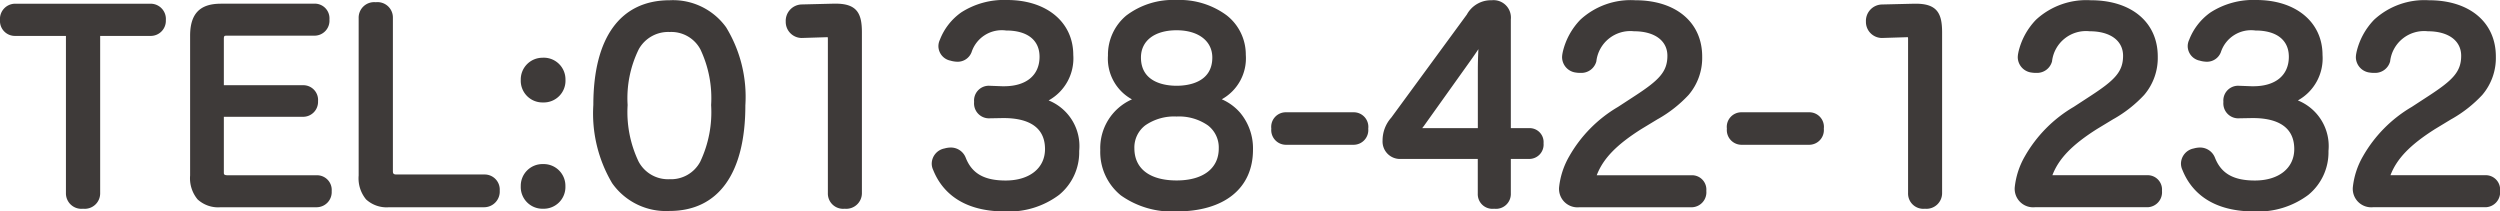
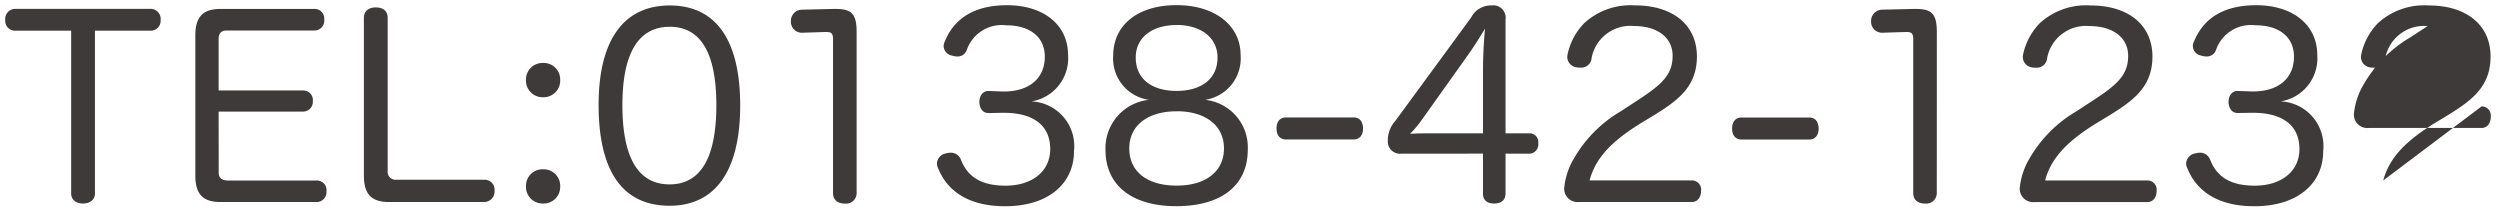
<svg xmlns="http://www.w3.org/2000/svg" width="191.636" height="16.209" viewBox="0 0 191.636 16.209">
  <g transform="translate(-171.075 -2399.647)">
-     <path d="M5.529-13V-.532c0,.513.4.779.912.779s.912-.266.912-.779V-13h4.313a.758.758,0,0,0,.722-.817.77.77,0,0,0-.722-.855H1.2a.77.77,0,0,0-.722.855A.749.749,0,0,0,1.216-13ZM16.834-6.8h6.479a.744.744,0,0,0,.741-.8.73.73,0,0,0-.741-.817H16.834V-12.35c0-.456.19-.665.646-.665h6.688a.75.75,0,0,0,.76-.836.734.734,0,0,0-.76-.817H16.986c-1.349,0-1.938.589-1.938,2.052V-1.9c0,1.444.589,2.033,1.938,2.033h7.353A.759.759,0,0,0,25.1-.7a.734.734,0,0,0-.76-.817h-6.8c-.418,0-.7-.171-.7-.608ZM27.968-1.9c0,1.444.589,2.033,1.938,2.033h7.3a.806.806,0,0,0,.779-.874.764.764,0,0,0-.779-.836H30.476a.607.607,0,0,1-.684-.665V-13.984c0-.551-.38-.8-.912-.8-.513,0-.912.247-.912.817Zm13.737-.475a1.263,1.263,0,0,0-1.311,1.292A1.272,1.272,0,0,0,41.705.247a1.272,1.272,0,0,0,1.311-1.33A1.263,1.263,0,0,0,41.705-2.375Zm0-8.151a1.263,1.263,0,0,0-1.311,1.292A1.272,1.272,0,0,0,41.705-7.9a1.272,1.272,0,0,0,1.311-1.33A1.263,1.263,0,0,0,41.705-10.526Zm9.709-4.408c-3.534,0-5.453,2.66-5.453,7.619C45.961-2.223,47.8.418,51.4.418c3.5,0,5.415-2.66,5.415-7.695C56.81-12.407,54.872-14.934,51.414-14.934Zm0,1.634c2.413,0,3.572,2.071,3.572,6,0,4.009-1.178,6.08-3.591,6.08s-3.61-2.071-3.61-6.08C47.785-11.286,49.02-13.3,51.414-13.3Zm14.326.437c0-1.387-.342-1.805-1.6-1.805h-.171l-2.432.057a.861.861,0,0,0-.836.912.835.835,0,0,0,.836.855h.038l1.786-.057h.076c.4,0,.494.152.494.57V-.551c0,.532.361.8.893.8A.805.805,0,0,0,65.74-.57ZM76.912-6.707h.114c2.261,0,3.553.969,3.553,2.774,0,1.748-1.425,2.812-3.42,2.812-1.957,0-2.926-.741-3.42-1.976a.816.816,0,0,0-.779-.551,1.419,1.419,0,0,0-.38.057.819.819,0,0,0-.684.76.745.745,0,0,0,.076.342C72.656-.76,74.252.456,77.121.456c3.306,0,5.282-1.729,5.282-4.237a3.433,3.433,0,0,0-3.268-3.8,3.343,3.343,0,0,0,2.812-3.553c0-2.318-1.881-3.819-4.674-3.819-2.945,0-4.218,1.387-4.788,2.812a.745.745,0,0,0-.076.342.76.76,0,0,0,.608.7,1.619,1.619,0,0,0,.437.076.742.742,0,0,0,.722-.475A2.832,2.832,0,0,1,77.2-13.414c1.824,0,2.964.893,2.964,2.413,0,1.653-1.2,2.66-3.116,2.66h-.152l-1.026-.038c-.475-.019-.722.4-.722.836,0,.456.247.874.722.855ZM88.141-7.7a3.723,3.723,0,0,0-3.325,3.838c0,2.7,2,4.313,5.434,4.313,3.477,0,5.472-1.615,5.472-4.332A3.66,3.66,0,0,0,92.454-7.7a3.213,3.213,0,0,0,2.717-3.458c0-2.185-1.9-3.8-4.9-3.8-3.135,0-4.864,1.653-4.864,3.857A3.2,3.2,0,0,0,88.141-7.7Zm2.128-5.738c1.9,0,3.135,1.007,3.135,2.489,0,1.653-1.254,2.565-3.135,2.565-1.9,0-3.135-.912-3.135-2.565C87.134-12.464,88.369-13.433,90.269-13.433Zm0,6.612c2.2,0,3.629,1.083,3.629,2.85,0,1.748-1.368,2.85-3.629,2.85-2.28,0-3.629-1.083-3.629-2.85S88.065-6.821,90.269-6.821Zm8.379.475c-.456,0-.722.323-.722.855s.285.836.741.836h5.149c.456,0,.741-.3.741-.836s-.266-.855-.722-.855Zm15.105,2.774V-.513c0,.532.342.76.855.76s.874-.228.874-.779v-3.04h1.786a.709.709,0,0,0,.722-.8.671.671,0,0,0-.722-.76h-1.786v-8.74a.945.945,0,0,0-1.064-1.064,1.7,1.7,0,0,0-1.577.931l-5.795,7.9a2.255,2.255,0,0,0-.589,1.52A.939.939,0,0,0,107.5-3.572Zm-1.311-7.334c.589-.817,1.026-1.52,1.463-2.242-.095,1.045-.152,2.242-.152,3.135V-5.13h-4.389c-.323,0-.779,0-1.2.038a9.476,9.476,0,0,0,.741-.855Zm9.481,9.386c.456-1.71,1.672-2.964,3.781-4.294l1.254-.76c1.729-1.083,3.192-2.128,3.192-4.446,0-2.413-1.843-3.914-4.731-3.914a5.25,5.25,0,0,0-3.914,1.368,4.888,4.888,0,0,0-1.254,2.318,1.467,1.467,0,0,0-.038.285.813.813,0,0,0,.722.779,1.438,1.438,0,0,0,.285.019.8.8,0,0,0,.836-.589,3.02,3.02,0,0,1,3.268-2.6c1.786,0,2.964.874,2.964,2.28,0,1.444-.8,2.185-2.66,3.4l-1.311.855a9.939,9.939,0,0,0-3.61,3.648,5.416,5.416,0,0,0-.722,2.166,1.023,1.023,0,0,0,1.14,1.14h8.645c.456,0,.7-.4.7-.855a.706.706,0,0,0-.7-.8ZM133.57-6.346c-.456,0-.722.323-.722.855s.285.836.741.836h5.149c.456,0,.741-.3.741-.836s-.266-.855-.722-.855Zm14.972-6.517c0-1.387-.342-1.805-1.6-1.805h-.171l-2.432.057a.861.861,0,0,0-.836.912.835.835,0,0,0,.836.855h.038l1.786-.057h.076c.4,0,.494.152.494.57V-.551c0,.532.361.8.893.8a.805.805,0,0,0,.912-.817Zm8.3,11.343c.456-1.71,1.672-2.964,3.781-4.294l1.254-.76c1.729-1.083,3.192-2.128,3.192-4.446,0-2.413-1.843-3.914-4.731-3.914a5.25,5.25,0,0,0-3.914,1.368,4.888,4.888,0,0,0-1.254,2.318,1.467,1.467,0,0,0-.038.285.813.813,0,0,0,.722.779,1.438,1.438,0,0,0,.285.019.8.8,0,0,0,.836-.589,3.02,3.02,0,0,1,3.268-2.6c1.786,0,2.964.874,2.964,2.28,0,1.444-.8,2.185-2.66,3.4l-1.311.855a9.939,9.939,0,0,0-3.61,3.648,5.416,5.416,0,0,0-.722,2.166,1.023,1.023,0,0,0,1.14,1.14h8.645c.456,0,.7-.4.7-.855a.706.706,0,0,0-.7-.8Zm15.827-5.187h.114c2.261,0,3.553.969,3.553,2.774,0,1.748-1.425,2.812-3.42,2.812-1.957,0-2.926-.741-3.42-1.976a.816.816,0,0,0-.779-.551,1.419,1.419,0,0,0-.38.057.819.819,0,0,0-.684.76.745.745,0,0,0,.076.342c.684,1.729,2.28,2.945,5.149,2.945,3.306,0,5.282-1.729,5.282-4.237a3.433,3.433,0,0,0-3.268-3.8,3.343,3.343,0,0,0,2.812-3.553c0-2.318-1.881-3.819-4.674-3.819-2.945,0-4.218,1.387-4.788,2.812a.745.745,0,0,0-.076.342.76.76,0,0,0,.608.7,1.619,1.619,0,0,0,.437.076.742.742,0,0,0,.722-.475,2.832,2.832,0,0,1,3.021-1.919c1.824,0,2.964.893,2.964,2.413,0,1.653-1.2,2.66-3.116,2.66h-.152l-1.026-.038c-.475-.019-.722.4-.722.836,0,.456.247.874.722.855ZM182.761-1.52c.456-1.71,1.672-2.964,3.781-4.294l1.254-.76c1.729-1.083,3.192-2.128,3.192-4.446,0-2.413-1.843-3.914-4.731-3.914a5.25,5.25,0,0,0-3.914,1.368,4.888,4.888,0,0,0-1.254,2.318,1.467,1.467,0,0,0-.038.285.813.813,0,0,0,.722.779,1.438,1.438,0,0,0,.285.019.8.8,0,0,0,.836-.589,3.02,3.02,0,0,1,3.268-2.6c1.786,0,2.964.874,2.964,2.28,0,1.444-.8,2.185-2.66,3.4l-1.311.855a9.939,9.939,0,0,0-3.61,3.648,5.416,5.416,0,0,0-.722,2.166,1.023,1.023,0,0,0,1.14,1.14h8.645c.456,0,.7-.4.7-.855a.706.706,0,0,0-.7-.8Z" transform="translate(171 2415)" fill="#3e3a39" />
-     <path d="M77.273-15.353c3.035,0,5.074,1.7,5.074,4.219a3.68,3.68,0,0,1-1.891,3.479A3.775,3.775,0,0,1,82.8-3.781,4.213,4.213,0,0,1,81.256-.413,6.425,6.425,0,0,1,77.121.856c-3.506,0-4.934-1.727-5.515-3.183a1.141,1.141,0,0,1-.11-.5,1.2,1.2,0,0,1,.979-1.146,1.8,1.8,0,0,1,.485-.071,1.22,1.22,0,0,1,1.144.787l.007.016c.477,1.193,1.417,1.725,3.049,1.725,1.835,0,3.02-.947,3.02-2.412,0-1.962-1.715-2.374-3.153-2.374h-.111l-1.037.019h-.043a1.143,1.143,0,0,1-1.091-1.256A1.132,1.132,0,0,1,75.836-8.78h.047l1.017.038h.145c1.7,0,2.716-.845,2.716-2.26,0-1.279-.935-2.013-2.564-2.013a2.436,2.436,0,0,0-2.646,1.659l-.009.022a1.136,1.136,0,0,1-1.088.713,2,2,0,0,1-.547-.091l-.011,0a1.144,1.144,0,0,1-.888-1.084,1.141,1.141,0,0,1,.11-.5,4.587,4.587,0,0,1,1.641-2.107A6.066,6.066,0,0,1,77.273-15.353ZM77.121.056a5.648,5.648,0,0,0,3.627-1.087A3.437,3.437,0,0,0,82-3.781a3.043,3.043,0,0,0-2.923-3.4l-.04-.785a2.943,2.943,0,0,0,2.506-3.164c0-2.077-1.678-3.419-4.274-3.419a5.294,5.294,0,0,0-3.057.8,3.8,3.8,0,0,0-1.36,1.76l-.014.03a.349.349,0,0,0-.034.163c0,.187.2.28.324.32a1.244,1.244,0,0,0,.321.059.344.344,0,0,0,.352-.228A3.243,3.243,0,0,1,77.2-13.814c2.075,0,3.364,1.078,3.364,2.813a2.854,2.854,0,0,1-.979,2.255,3.854,3.854,0,0,1-2.537.805h-.167l-1.026-.038h-.016c-.288,0-.291.419-.291.437,0,.047.008.456.291.456h.024l1.166-.019c2.512,0,3.953,1.157,3.953,3.174,0,1.921-1.535,3.212-3.82,3.212-1.975,0-3.179-.705-3.788-2.219-.124-.271-.271-.308-.411-.308a1.021,1.021,0,0,0-.27.042c-.1.026-.394.127-.394.375a.349.349,0,0,0,.034.163l.014.032A3.887,3.887,0,0,0,73.937-.709,6.01,6.01,0,0,0,77.121.056ZM90.269-15.353a6.066,6.066,0,0,1,3.826,1.168,3.813,3.813,0,0,1,1.476,3.032,3.587,3.587,0,0,1-1.842,3.41,3.955,3.955,0,0,1,1.41,1.033,4.259,4.259,0,0,1,.983,2.833c0,2.963-2.2,4.732-5.872,4.732A6.771,6.771,0,0,1,85.994-.376a4.279,4.279,0,0,1-1.578-3.481,4.078,4.078,0,0,1,2.429-3.879,3.555,3.555,0,0,1-1.84-3.36,3.914,3.914,0,0,1,1.4-3.062A5.942,5.942,0,0,1,90.269-15.353ZM90.25.056c3.223,0,5.072-1.433,5.072-3.932a3.472,3.472,0,0,0-.789-2.311A3.449,3.449,0,0,0,92.394-7.3l-.031-.785a2.825,2.825,0,0,0,2.408-3.068c0-2.034-1.809-3.4-4.5-3.4a5.166,5.166,0,0,0-3.351,1.009A3.086,3.086,0,0,0,85.805-11.1a3.072,3.072,0,0,0,.641,2.028,3.076,3.076,0,0,0,1.779.982L88.2-7.3a3.315,3.315,0,0,0-2.985,3.442C85.216-1.37,87.051.056,90.25.056Zm82.783-15.409c3.035,0,5.074,1.7,5.074,4.219a3.68,3.68,0,0,1-1.891,3.479,3.775,3.775,0,0,1,2.347,3.874,4.213,4.213,0,0,1-1.547,3.368A6.425,6.425,0,0,1,172.881.856c-3.506,0-4.934-1.727-5.515-3.183a1.141,1.141,0,0,1-.11-.5,1.2,1.2,0,0,1,.979-1.146,1.8,1.8,0,0,1,.485-.071,1.22,1.22,0,0,1,1.144.787l.007.016c.477,1.193,1.417,1.725,3.049,1.725,1.835,0,3.02-.947,3.02-2.412,0-1.962-1.715-2.374-3.153-2.374h-.111l-1.037.019H171.6a1.143,1.143,0,0,1-1.091-1.256A1.132,1.132,0,0,1,171.6-8.78h.047l1.017.038h.145c1.7,0,2.716-.845,2.716-2.26,0-1.279-.935-2.013-2.564-2.013a2.436,2.436,0,0,0-2.646,1.659l-.009.022a1.136,1.136,0,0,1-1.088.713,2,2,0,0,1-.547-.091l-.011,0a1.144,1.144,0,0,1-.888-1.084,1.141,1.141,0,0,1,.11-.5,4.586,4.586,0,0,1,1.641-2.106A6.066,6.066,0,0,1,173.033-15.353ZM172.881.056a5.648,5.648,0,0,0,3.627-1.087,3.437,3.437,0,0,0,1.255-2.75,3.043,3.043,0,0,0-2.923-3.4l-.04-.785a2.943,2.943,0,0,0,2.506-3.164c0-2.077-1.678-3.419-4.274-3.419a5.294,5.294,0,0,0-3.057.8,3.8,3.8,0,0,0-1.36,1.76l-.014.03a.349.349,0,0,0-.034.163c0,.187.2.28.323.32a1.246,1.246,0,0,0,.322.059.344.344,0,0,0,.352-.228,3.243,3.243,0,0,1,3.391-2.166c2.075,0,3.364,1.078,3.364,2.813a2.854,2.854,0,0,1-.979,2.255,3.854,3.854,0,0,1-2.537.805h-.167l-1.026-.038H171.6c-.288,0-.291.419-.291.437,0,.047.008.456.291.456h.024l1.166-.019c2.512,0,3.953,1.157,3.953,3.174,0,1.921-1.535,3.212-3.82,3.212-1.975,0-3.179-.7-3.788-2.219-.124-.271-.271-.308-.411-.308a1.021,1.021,0,0,0-.27.042c-.1.026-.394.127-.394.375a.349.349,0,0,0,.034.163l.014.032A3.887,3.887,0,0,0,169.7-.709,6.01,6.01,0,0,0,172.881.056ZM51.414-15.334a5.014,5.014,0,0,1,4.319,2.071A10.227,10.227,0,0,1,57.21-7.277c0,5.22-2.065,8.095-5.815,8.095A5.041,5.041,0,0,1,47-1.309a10.472,10.472,0,0,1-1.443-6.006C45.561-12.486,47.64-15.334,51.414-15.334ZM51.4.018c4.145,0,5.015-3.967,5.015-7.3A9.481,9.481,0,0,0,55.084-12.8a4.254,4.254,0,0,0-3.67-1.738c-4.176,0-5.053,3.926-5.053,7.219a9.727,9.727,0,0,0,1.3,5.546A4.282,4.282,0,0,0,51.4.018Zm63.023-15.352a1.333,1.333,0,0,1,1.464,1.464v8.34h1.386a1.07,1.07,0,0,1,1.122,1.16,1.1,1.1,0,0,1-1.122,1.2h-1.386v2.64A1.14,1.14,0,0,1,114.608.647a1.123,1.123,0,0,1-1.255-1.16V-3.172H107.5a1.337,1.337,0,0,1-1.445-1.407,2.627,2.627,0,0,1,.669-1.76l5.792-7.9A2.1,2.1,0,0,1,114.418-15.334Zm2.85,11.362c.088,0,.322,0,.322-.4,0-.332-.152-.36-.322-.36h-2.186v-9.14c0-.484-.18-.664-.664-.664-.6,0-.822.173-1.254.766l-5.8,7.905a1.883,1.883,0,0,0-.512,1.284c0,.261.067.607.645.607h6.651V-.513c0,.152,0,.36.455.36.474,0,.474-.228.474-.379v-3.44Zm8.151-11.362c3.117,0,5.131,1.693,5.131,4.314a4.366,4.366,0,0,1-1.043,2.945,9.755,9.755,0,0,1-2.337,1.84l-.005,0-1.251.758C124-4.268,122.965-3.207,122.472-1.92h7.3a1.1,1.1,0,0,1,1.1,1.2,1.147,1.147,0,0,1-1.1,1.255h-8.645a1.415,1.415,0,0,1-1.54-1.54,6,6,0,0,1,.77-2.355A10.282,10.282,0,0,1,124.1-7.157l1.31-.854c1.829-1.194,2.478-1.837,2.478-3.066,0-1.16-.982-1.88-2.564-1.88a2.621,2.621,0,0,0-2.881,2.3l0,.006a1.187,1.187,0,0,1-1.222.884,1.786,1.786,0,0,1-.363-.027l-.01,0a1.2,1.2,0,0,1-1.033-1.169,1.811,1.811,0,0,1,.046-.363l0-.012a5.267,5.267,0,0,1,1.361-2.51A5.694,5.694,0,0,1,125.419-15.334Zm1.328,8.42c1.758-1.1,3-2.041,3-4.106,0-2.168-1.66-3.514-4.331-3.514a4.876,4.876,0,0,0-3.634,1.254,4.453,4.453,0,0,0-1.143,2.116,1.15,1.15,0,0,0-.029.2c0,.242.219.344.4.388a1.173,1.173,0,0,0,.2.01c.364,0,.428-.215.449-.291a3.419,3.419,0,0,1,3.655-2.9,3.918,3.918,0,0,1,2.394.694,2.407,2.407,0,0,1,.97,1.986c0,1.609-.877,2.453-2.841,3.736l-1.311.855a9.525,9.525,0,0,0-3.474,3.5l0,.008a5.038,5.038,0,0,0-.672,1.973c0,.519.221.74.74.74h8.645c.288,0,.3-.379.3-.455,0-.264-.1-.4-.3-.4H121.4l.134-.5c.457-1.715,1.64-3.07,3.954-4.529l.006,0Zm33.594-8.42c3.117,0,5.131,1.693,5.131,4.314a4.366,4.366,0,0,1-1.042,2.945,9.756,9.756,0,0,1-2.337,1.84l-.005,0-1.251.758c-1.911,1.206-2.949,2.267-3.442,3.554h7.3a1.1,1.1,0,0,1,1.1,1.2,1.147,1.147,0,0,1-1.1,1.255h-8.645a1.415,1.415,0,0,1-1.54-1.54,6,6,0,0,1,.77-2.355,10.282,10.282,0,0,1,3.745-3.794l1.31-.854c1.829-1.194,2.478-1.837,2.478-3.066,0-1.16-.982-1.88-2.564-1.88a2.621,2.621,0,0,0-2.881,2.3l0,.006a1.187,1.187,0,0,1-1.222.884,1.786,1.786,0,0,1-.363-.027l-.01,0a1.2,1.2,0,0,1-1.033-1.169,1.811,1.811,0,0,1,.046-.363l0-.012a5.267,5.267,0,0,1,1.361-2.51A5.694,5.694,0,0,1,160.341-15.334Zm1.328,8.42c1.758-1.1,3-2.041,3-4.106,0-2.168-1.66-3.514-4.331-3.514a4.876,4.876,0,0,0-3.634,1.254,4.453,4.453,0,0,0-1.143,2.116,1.151,1.151,0,0,0-.029.2c0,.242.219.344.4.388a1.173,1.173,0,0,0,.2.01c.364,0,.428-.215.449-.291a3.419,3.419,0,0,1,3.655-2.9,3.918,3.918,0,0,1,2.394.694,2.407,2.407,0,0,1,.97,1.986c0,1.609-.877,2.453-2.841,3.736l-1.311.855a9.525,9.525,0,0,0-3.474,3.5l0,.008a5.038,5.038,0,0,0-.672,1.973c0,.519.221.74.74.74h8.645c.288,0,.3-.379.3-.455,0-.264-.1-.4-.3-.4h-8.368l.134-.5c.457-1.715,1.64-3.07,3.954-4.529l.006,0Zm24.588-8.42c3.117,0,5.131,1.693,5.131,4.314a4.366,4.366,0,0,1-1.042,2.945,9.755,9.755,0,0,1-2.337,1.84l-.005,0-1.251.758c-1.911,1.206-2.949,2.267-3.442,3.554h7.3a1.1,1.1,0,0,1,1.1,1.2,1.147,1.147,0,0,1-1.1,1.255h-8.645a1.415,1.415,0,0,1-1.54-1.54,6,6,0,0,1,.77-2.355,10.282,10.282,0,0,1,3.745-3.794l1.31-.854c1.829-1.194,2.479-1.837,2.479-3.066,0-1.16-.982-1.88-2.564-1.88a2.621,2.621,0,0,0-2.881,2.3v.006a1.187,1.187,0,0,1-1.222.884,1.786,1.786,0,0,1-.363-.027l-.01,0a1.2,1.2,0,0,1-1.033-1.169,1.811,1.811,0,0,1,.046-.363l0-.012a5.267,5.267,0,0,1,1.361-2.51A5.694,5.694,0,0,1,186.257-15.334Zm1.328,8.42c1.758-1.1,3-2.041,3-4.106,0-2.168-1.66-3.514-4.331-3.514a4.876,4.876,0,0,0-3.634,1.254,4.453,4.453,0,0,0-1.143,2.116,1.151,1.151,0,0,0-.029.2c0,.242.219.344.4.388a1.173,1.173,0,0,0,.2.01c.364,0,.428-.215.449-.291a3.419,3.419,0,0,1,3.655-2.9,3.918,3.918,0,0,1,2.394.694,2.407,2.407,0,0,1,.97,1.986c0,1.609-.877,2.453-2.841,3.736l-1.311.855a9.525,9.525,0,0,0-3.474,3.5l0,.008a5.038,5.038,0,0,0-.672,1.973c0,.519.221.74.74.74h8.645c.288,0,.3-.379.3-.455,0-.264-.1-.4-.3-.4H182.24l.134-.5c.457-1.715,1.64-3.07,3.954-4.529l.006,0ZM28.88-15.182a1.179,1.179,0,0,1,1.312,1.2V-2.242c0,.187.039.265.284.265H37.2A1.156,1.156,0,0,1,38.381-.741,1.2,1.2,0,0,1,37.2.533h-7.3a2.326,2.326,0,0,1-1.763-.6A2.537,2.537,0,0,1,27.568-1.9V-13.965A1.187,1.187,0,0,1,28.88-15.182ZM37.2-.267c.3,0,.379-.3.379-.474s-.049-.436-.379-.436H30.476a1,1,0,0,1-1.084-1.065V-13.984c0-.129,0-.4-.512-.4s-.512.292-.512.417V-1.9c0,1.206.4,1.633,1.538,1.633Zm-36-14.8H11.666a1.168,1.168,0,0,1,1.122,1.255A1.16,1.16,0,0,1,11.666-12.6H7.753V-.532A1.184,1.184,0,0,1,6.441.647,1.184,1.184,0,0,1,5.129-.532V-12.6H1.216A1.142,1.142,0,0,1,.075-13.813,1.168,1.168,0,0,1,1.2-15.068ZM11.666-13.4c.211,0,.322-.21.322-.417,0-.169-.068-.455-.322-.455H1.2c-.254,0-.322.286-.322.455,0,.1.025.417.341.417H5.929V-.532c0,.313.278.379.512.379s.512-.066.512-.379V-13.4Zm5.32-1.672h7.182a1.126,1.126,0,0,1,1.16,1.217,1.148,1.148,0,0,1-1.16,1.236H17.48c-.207,0-.246.008-.246.265v3.533h6.079A1.13,1.13,0,0,1,24.454-7.6a1.145,1.145,0,0,1-1.141,1.2H17.234v4.274c0,.116,0,.208.3.208h6.8A1.126,1.126,0,0,1,25.5-.7,1.16,1.16,0,0,1,24.339.533H16.986a2.326,2.326,0,0,1-1.763-.6A2.537,2.537,0,0,1,14.648-1.9V-12.616C14.648-14.289,15.391-15.068,16.986-15.068Zm7.182,1.653c.239,0,.36-.147.36-.436,0-.417-.271-.417-.36-.417H16.986c-1.136,0-1.538.432-1.538,1.652V-1.9c0,1.206.4,1.633,1.538,1.633h7.353c.313,0,.36-.273.36-.436,0-.417-.271-.417-.36-.417h-6.8a.982.982,0,0,1-1.1-1.008V-7.2h6.879a.353.353,0,0,0,.341-.4c0-.417-.257-.417-.341-.417H16.434V-12.35a.952.952,0,0,1,1.046-1.065Zm39.8-1.653h.176c1.669,0,2,.809,2,2.2V-.57A1.2,1.2,0,0,1,64.828.647a1.169,1.169,0,0,1-1.293-1.2v-11.78a1.132,1.132,0,0,0-.009-.166.751.751,0,0,0-.085,0h-.07l-1.83.057A1.232,1.232,0,0,1,60.305-13.7a1.258,1.258,0,0,1,1.221-1.312h.005Zm.86,14.915c.512,0,.512-.314.512-.417V-12.863a1.891,1.891,0,0,0-.229-1.16c-.1-.114-.3-.245-.967-.245h-.167l-2.424.057a.468.468,0,0,0-.448.512.437.437,0,0,0,.436.455h.032l1.868-.057c.8,0,.894.554.894.97V-.551C64.335-.432,64.335-.153,64.828-.153ZM146.77-15.068h.176c1.669,0,2,.809,2,2.2V-.57A1.2,1.2,0,0,1,147.63.647a1.169,1.169,0,0,1-1.293-1.2v-11.78a1.132,1.132,0,0,0-.009-.166.752.752,0,0,0-.085,0h-.07l-1.83.057a1.232,1.232,0,0,1-1.236-1.255,1.258,1.258,0,0,1,1.221-1.312h.005Zm.86,14.915c.512,0,.512-.314.512-.417V-12.863a1.891,1.891,0,0,0-.229-1.16c-.1-.114-.3-.245-.967-.245h-.167l-2.424.057a.468.468,0,0,0-.448.512.437.437,0,0,0,.436.455h.032l1.868-.057c.8,0,.894.554.894.97V-.551C147.137-.432,147.137-.153,147.63-.153ZM90.269-13.833c2.114,0,3.535,1.161,3.535,2.889,0,1.829-1.355,2.965-3.535,2.965s-3.535-1.136-3.535-2.965a2.619,2.619,0,0,1,1.007-2.128A4.028,4.028,0,0,1,90.269-13.833Zm0,5.054c.822,0,2.735-.211,2.735-2.165,0-1.269-1.074-2.089-2.735-2.089-1.687,0-2.735.8-2.735,2.089C87.534-8.99,89.447-8.779,90.269-8.779ZM51.414-13.7a3.31,3.31,0,0,1,3.036,1.725A9.451,9.451,0,0,1,55.386-7.3a9.6,9.6,0,0,1-.945,4.745A3.32,3.32,0,0,1,51.4-.816a3.338,3.338,0,0,1-3.054-1.733A9.535,9.535,0,0,1,47.385-7.3,9.232,9.232,0,0,1,48.36-12,3.363,3.363,0,0,1,51.414-13.7ZM51.4-1.616A2.536,2.536,0,0,0,53.75-2.955,8.867,8.867,0,0,0,54.586-7.3a8.715,8.715,0,0,0-.826-4.275A2.526,2.526,0,0,0,51.414-12.9a2.577,2.577,0,0,0-2.37,1.313A8.494,8.494,0,0,0,48.185-7.3a8.8,8.8,0,0,0,.845,4.34A2.554,2.554,0,0,0,51.4-1.616Zm62.168-11.739.741.243c-.093,1.02-.15,2.208-.15,3.1V-4.73h-4.789c-.321,0-.761,0-1.161.036l-1.047.1.719-.767a9.112,9.112,0,0,0,.709-.817l3.532-4.956C112.719-11.974,113.161-12.691,113.563-13.355Zm-.21,7.825v-4.483c0-.466.015-1.011.043-1.571-.191.289-.4.592-.629.912L109.231-5.71c-.045.061-.091.121-.139.181h4.261Zm-71.648-5.4a1.664,1.664,0,0,1,1.711,1.692A1.664,1.664,0,0,1,41.705-7.5a1.664,1.664,0,0,1-1.711-1.73A1.664,1.664,0,0,1,41.705-10.926Zm0,2.622a.872.872,0,0,0,.911-.93.863.863,0,0,0-.911-.892.863.863,0,0,0-.911.892A.872.872,0,0,0,41.705-8.3ZM90.269-7.221c2.448,0,4.029,1.276,4.029,3.25A2.94,2.94,0,0,1,93.18-1.577a4.647,4.647,0,0,1-2.91.856c-2.485,0-4.029-1.245-4.029-3.25C86.24-5.945,87.821-7.221,90.269-7.221Zm0,5.7c2.022,0,3.229-.916,3.229-2.45a2.133,2.133,0,0,0-.834-1.772,3.878,3.878,0,0,0-2.4-.678,3.878,3.878,0,0,0-2.4.678,2.133,2.133,0,0,0-.834,1.772C87.04-2.414,88.217-1.521,90.269-1.521Zm8.379-5.225h5.187a1.118,1.118,0,0,1,1.122,1.255,1.128,1.128,0,0,1-1.141,1.236H98.667a1.128,1.128,0,0,1-1.141-1.236A1.118,1.118,0,0,1,98.648-6.746Zm5.168,1.691c.1,0,.341,0,.341-.436,0-.455-.226-.455-.322-.455H98.648c-.1,0-.322,0-.322.455,0,.436.239.436.341.436ZM133.57-6.746h5.187a1.118,1.118,0,0,1,1.122,1.255,1.128,1.128,0,0,1-1.141,1.236h-5.149a1.128,1.128,0,0,1-1.141-1.236A1.118,1.118,0,0,1,133.57-6.746Zm5.168,1.691c.1,0,.341,0,.341-.436,0-.455-.226-.455-.322-.455H133.57c-.1,0-.322,0-.322.455,0,.436.239.436.341.436ZM41.705-2.775a1.664,1.664,0,0,1,1.711,1.692A1.664,1.664,0,0,1,41.705.647a1.664,1.664,0,0,1-1.711-1.73A1.664,1.664,0,0,1,41.705-2.775Zm0,2.622a.872.872,0,0,0,.911-.93.863.863,0,0,0-.911-.892.863.863,0,0,0-.911.892A.872.872,0,0,0,41.705-.153Z" transform="translate(171 2415)" fill="#3e3a39" />
+     <path d="M5.529-13V-.532c0,.513.4.779.912.779s.912-.266.912-.779V-13h4.313a.758.758,0,0,0,.722-.817.77.77,0,0,0-.722-.855H1.2a.77.77,0,0,0-.722.855A.749.749,0,0,0,1.216-13ZM16.834-6.8h6.479a.744.744,0,0,0,.741-.8.73.73,0,0,0-.741-.817H16.834V-12.35c0-.456.19-.665.646-.665h6.688a.75.75,0,0,0,.76-.836.734.734,0,0,0-.76-.817H16.986c-1.349,0-1.938.589-1.938,2.052V-1.9c0,1.444.589,2.033,1.938,2.033h7.353A.759.759,0,0,0,25.1-.7a.734.734,0,0,0-.76-.817h-6.8c-.418,0-.7-.171-.7-.608ZM27.968-1.9c0,1.444.589,2.033,1.938,2.033h7.3a.806.806,0,0,0,.779-.874.764.764,0,0,0-.779-.836H30.476a.607.607,0,0,1-.684-.665V-13.984c0-.551-.38-.8-.912-.8-.513,0-.912.247-.912.817Zm13.737-.475a1.263,1.263,0,0,0-1.311,1.292A1.272,1.272,0,0,0,41.705.247a1.272,1.272,0,0,0,1.311-1.33A1.263,1.263,0,0,0,41.705-2.375Zm0-8.151a1.263,1.263,0,0,0-1.311,1.292A1.272,1.272,0,0,0,41.705-7.9a1.272,1.272,0,0,0,1.311-1.33A1.263,1.263,0,0,0,41.705-10.526Zm9.709-4.408c-3.534,0-5.453,2.66-5.453,7.619C45.961-2.223,47.8.418,51.4.418c3.5,0,5.415-2.66,5.415-7.695C56.81-12.407,54.872-14.934,51.414-14.934Zm0,1.634c2.413,0,3.572,2.071,3.572,6,0,4.009-1.178,6.08-3.591,6.08s-3.61-2.071-3.61-6.08C47.785-11.286,49.02-13.3,51.414-13.3Zm14.326.437c0-1.387-.342-1.805-1.6-1.805h-.171l-2.432.057a.861.861,0,0,0-.836.912.835.835,0,0,0,.836.855h.038l1.786-.057h.076c.4,0,.494.152.494.57V-.551c0,.532.361.8.893.8A.805.805,0,0,0,65.74-.57ZM76.912-6.707h.114c2.261,0,3.553.969,3.553,2.774,0,1.748-1.425,2.812-3.42,2.812-1.957,0-2.926-.741-3.42-1.976a.816.816,0,0,0-.779-.551,1.419,1.419,0,0,0-.38.057.819.819,0,0,0-.684.76.745.745,0,0,0,.076.342C72.656-.76,74.252.456,77.121.456c3.306,0,5.282-1.729,5.282-4.237a3.433,3.433,0,0,0-3.268-3.8,3.343,3.343,0,0,0,2.812-3.553c0-2.318-1.881-3.819-4.674-3.819-2.945,0-4.218,1.387-4.788,2.812a.745.745,0,0,0-.076.342.76.76,0,0,0,.608.7,1.619,1.619,0,0,0,.437.076.742.742,0,0,0,.722-.475A2.832,2.832,0,0,1,77.2-13.414c1.824,0,2.964.893,2.964,2.413,0,1.653-1.2,2.66-3.116,2.66h-.152l-1.026-.038c-.475-.019-.722.4-.722.836,0,.456.247.874.722.855ZM88.141-7.7a3.723,3.723,0,0,0-3.325,3.838c0,2.7,2,4.313,5.434,4.313,3.477,0,5.472-1.615,5.472-4.332A3.66,3.66,0,0,0,92.454-7.7a3.213,3.213,0,0,0,2.717-3.458c0-2.185-1.9-3.8-4.9-3.8-3.135,0-4.864,1.653-4.864,3.857A3.2,3.2,0,0,0,88.141-7.7Zm2.128-5.738c1.9,0,3.135,1.007,3.135,2.489,0,1.653-1.254,2.565-3.135,2.565-1.9,0-3.135-.912-3.135-2.565C87.134-12.464,88.369-13.433,90.269-13.433Zm0,6.612c2.2,0,3.629,1.083,3.629,2.85,0,1.748-1.368,2.85-3.629,2.85-2.28,0-3.629-1.083-3.629-2.85S88.065-6.821,90.269-6.821Zm8.379.475c-.456,0-.722.323-.722.855s.285.836.741.836h5.149c.456,0,.741-.3.741-.836s-.266-.855-.722-.855Zm15.105,2.774V-.513c0,.532.342.76.855.76s.874-.228.874-.779v-3.04h1.786a.709.709,0,0,0,.722-.8.671.671,0,0,0-.722-.76h-1.786v-8.74a.945.945,0,0,0-1.064-1.064,1.7,1.7,0,0,0-1.577.931l-5.795,7.9a2.255,2.255,0,0,0-.589,1.52A.939.939,0,0,0,107.5-3.572Zm-1.311-7.334c.589-.817,1.026-1.52,1.463-2.242-.095,1.045-.152,2.242-.152,3.135V-5.13h-4.389c-.323,0-.779,0-1.2.038a9.476,9.476,0,0,0,.741-.855Zm9.481,9.386c.456-1.71,1.672-2.964,3.781-4.294l1.254-.76c1.729-1.083,3.192-2.128,3.192-4.446,0-2.413-1.843-3.914-4.731-3.914a5.25,5.25,0,0,0-3.914,1.368,4.888,4.888,0,0,0-1.254,2.318,1.467,1.467,0,0,0-.038.285.813.813,0,0,0,.722.779,1.438,1.438,0,0,0,.285.019.8.8,0,0,0,.836-.589,3.02,3.02,0,0,1,3.268-2.6c1.786,0,2.964.874,2.964,2.28,0,1.444-.8,2.185-2.66,3.4l-1.311.855a9.939,9.939,0,0,0-3.61,3.648,5.416,5.416,0,0,0-.722,2.166,1.023,1.023,0,0,0,1.14,1.14h8.645c.456,0,.7-.4.7-.855a.706.706,0,0,0-.7-.8ZM133.57-6.346c-.456,0-.722.323-.722.855s.285.836.741.836h5.149c.456,0,.741-.3.741-.836s-.266-.855-.722-.855Zm14.972-6.517c0-1.387-.342-1.805-1.6-1.805h-.171l-2.432.057a.861.861,0,0,0-.836.912.835.835,0,0,0,.836.855h.038l1.786-.057h.076c.4,0,.494.152.494.57V-.551c0,.532.361.8.893.8a.805.805,0,0,0,.912-.817Zm8.3,11.343c.456-1.71,1.672-2.964,3.781-4.294l1.254-.76c1.729-1.083,3.192-2.128,3.192-4.446,0-2.413-1.843-3.914-4.731-3.914a5.25,5.25,0,0,0-3.914,1.368,4.888,4.888,0,0,0-1.254,2.318,1.467,1.467,0,0,0-.038.285.813.813,0,0,0,.722.779,1.438,1.438,0,0,0,.285.019.8.8,0,0,0,.836-.589,3.02,3.02,0,0,1,3.268-2.6c1.786,0,2.964.874,2.964,2.28,0,1.444-.8,2.185-2.66,3.4l-1.311.855a9.939,9.939,0,0,0-3.61,3.648,5.416,5.416,0,0,0-.722,2.166,1.023,1.023,0,0,0,1.14,1.14h8.645c.456,0,.7-.4.7-.855a.706.706,0,0,0-.7-.8Zm15.827-5.187h.114c2.261,0,3.553.969,3.553,2.774,0,1.748-1.425,2.812-3.42,2.812-1.957,0-2.926-.741-3.42-1.976a.816.816,0,0,0-.779-.551,1.419,1.419,0,0,0-.38.057.819.819,0,0,0-.684.76.745.745,0,0,0,.076.342c.684,1.729,2.28,2.945,5.149,2.945,3.306,0,5.282-1.729,5.282-4.237a3.433,3.433,0,0,0-3.268-3.8,3.343,3.343,0,0,0,2.812-3.553c0-2.318-1.881-3.819-4.674-3.819-2.945,0-4.218,1.387-4.788,2.812a.745.745,0,0,0-.076.342.76.76,0,0,0,.608.7,1.619,1.619,0,0,0,.437.076.742.742,0,0,0,.722-.475,2.832,2.832,0,0,1,3.021-1.919c1.824,0,2.964.893,2.964,2.413,0,1.653-1.2,2.66-3.116,2.66h-.152l-1.026-.038c-.475-.019-.722.4-.722.836,0,.456.247.874.722.855ZM182.761-1.52c.456-1.71,1.672-2.964,3.781-4.294l1.254-.76c1.729-1.083,3.192-2.128,3.192-4.446,0-2.413-1.843-3.914-4.731-3.914a5.25,5.25,0,0,0-3.914,1.368,4.888,4.888,0,0,0-1.254,2.318,1.467,1.467,0,0,0-.038.285.813.813,0,0,0,.722.779,1.438,1.438,0,0,0,.285.019.8.8,0,0,0,.836-.589,3.02,3.02,0,0,1,3.268-2.6l-1.311.855a9.939,9.939,0,0,0-3.61,3.648,5.416,5.416,0,0,0-.722,2.166,1.023,1.023,0,0,0,1.14,1.14h8.645c.456,0,.7-.4.7-.855a.706.706,0,0,0-.7-.8Z" transform="translate(171 2415)" fill="#3e3a39" />
  </g>
</svg>